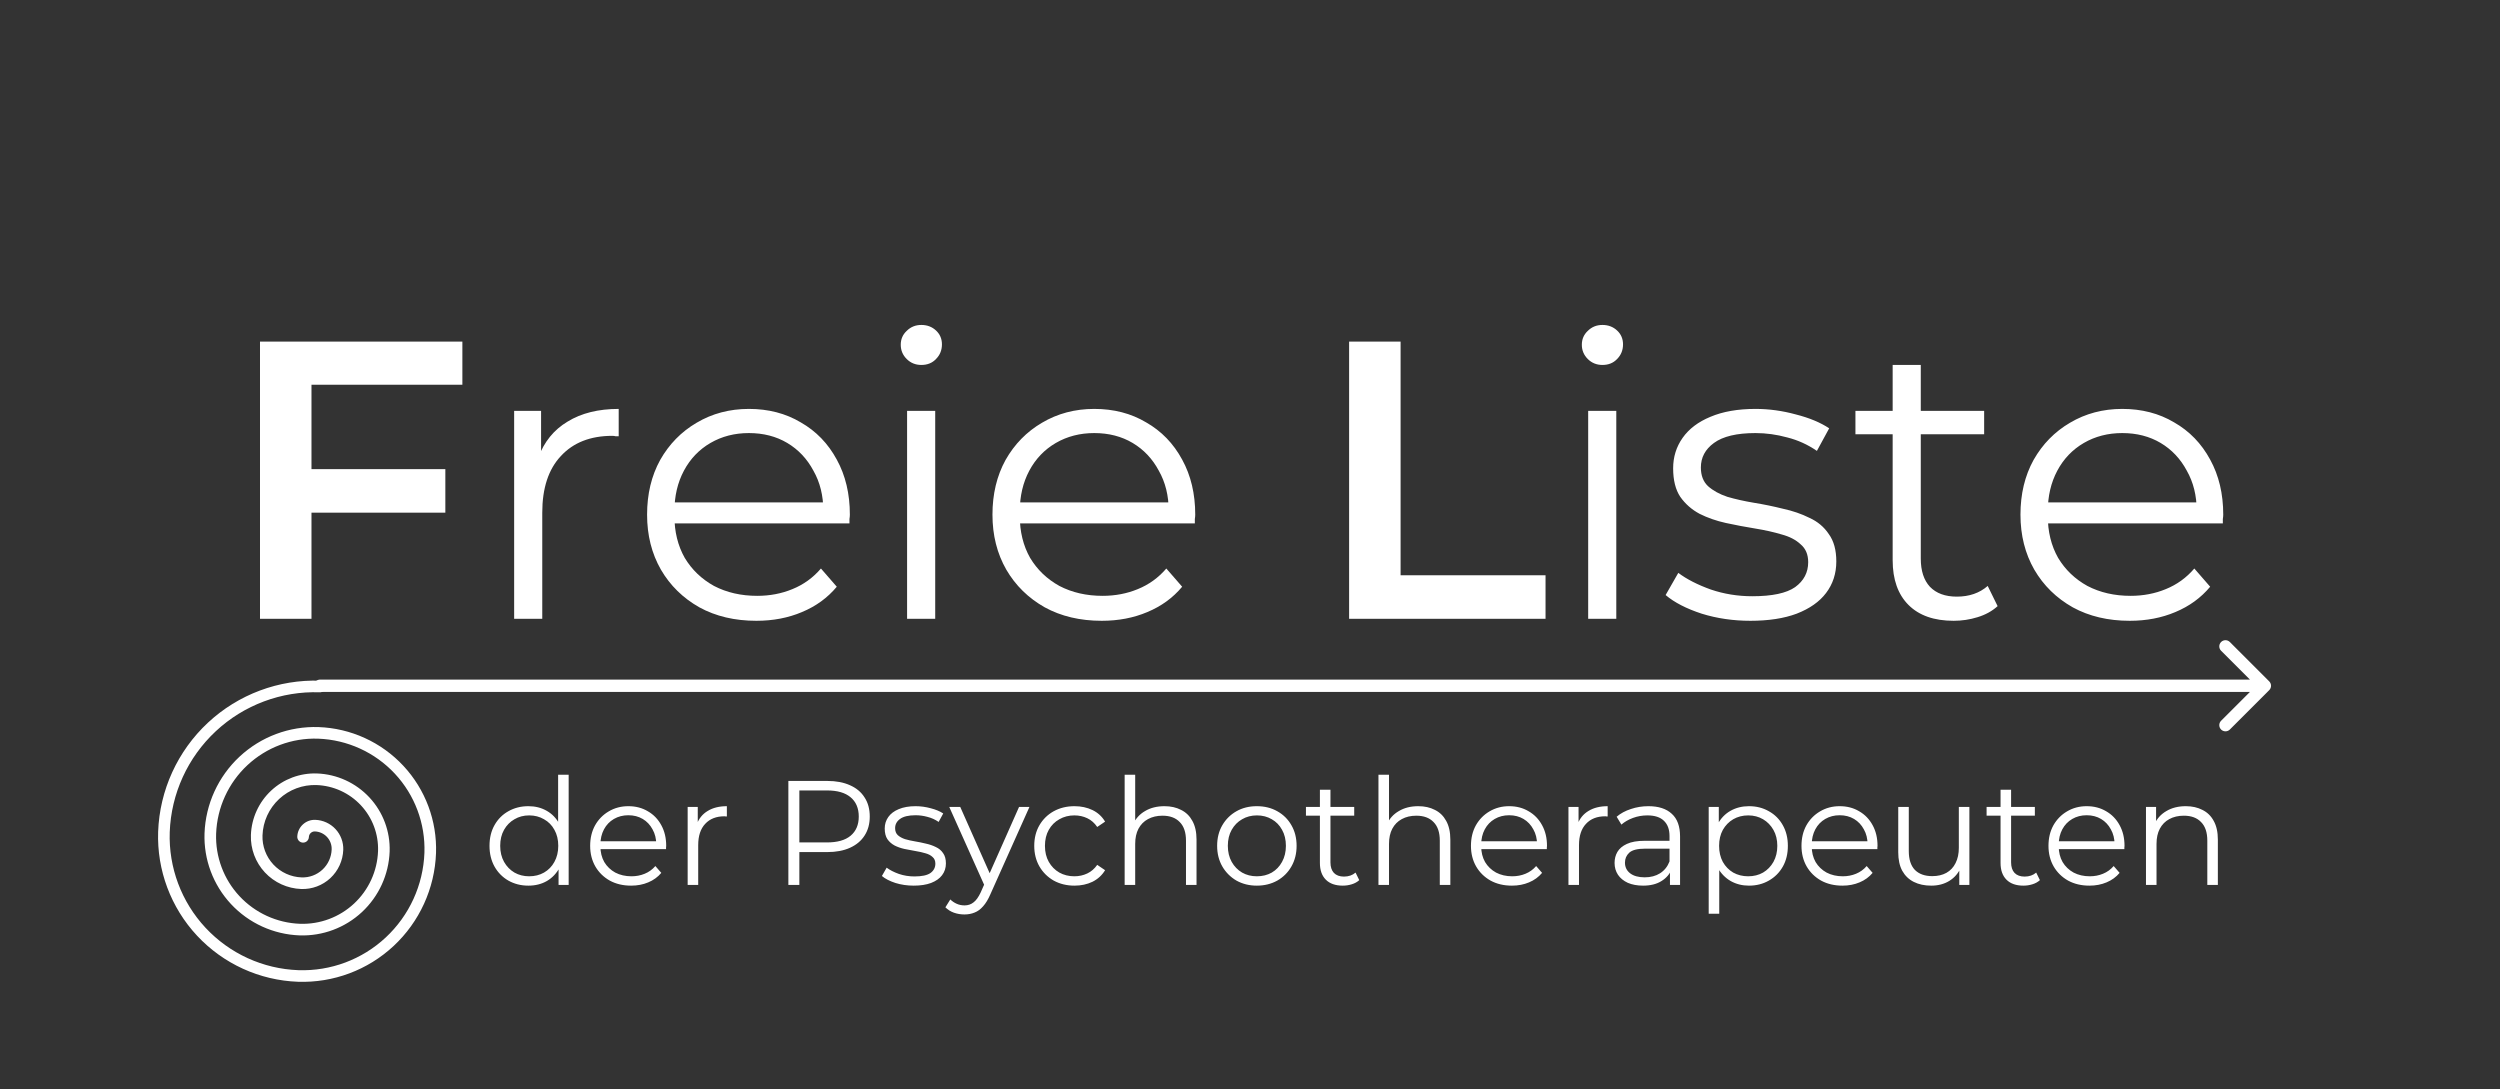
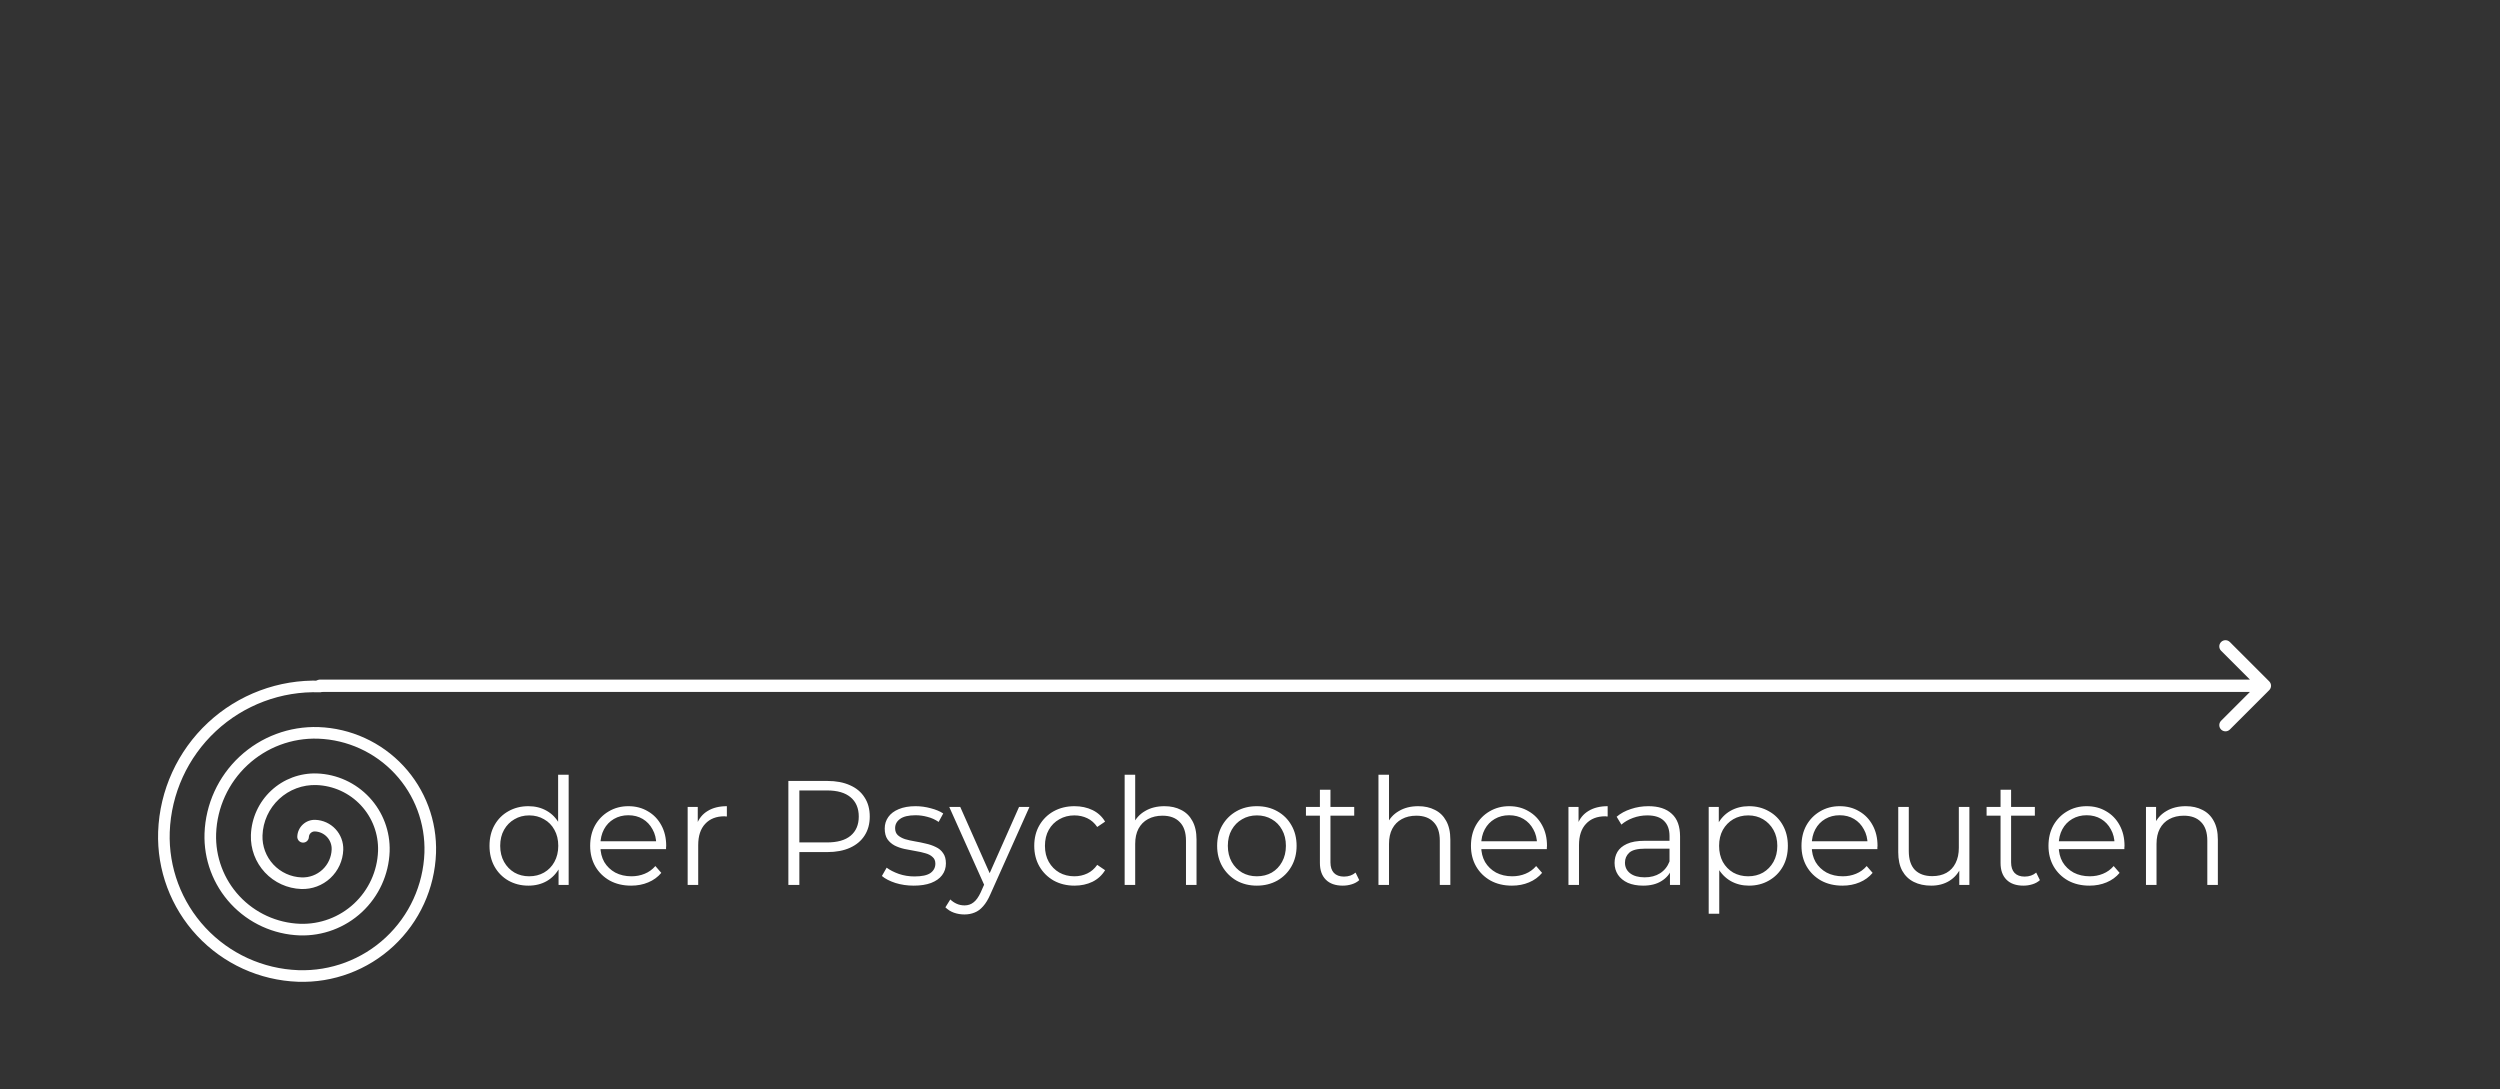
<svg xmlns="http://www.w3.org/2000/svg" width="404" height="176" viewBox="0 0 404 176" fill="none">
  <rect x="0" y="0" width="404" height="176" fill="#333333" stroke="none" />
-   <path d="M49.632 75.808H71.968V82.848H49.632V75.808ZM50.336 100H42.016V55.2H74.72V62.176H50.336V100ZM83.086 100V66.4H87.438V75.552L86.99 73.952C87.929 71.392 89.507 69.451 91.726 68.128C93.945 66.763 96.697 66.08 99.982 66.08V70.496C99.811 70.496 99.641 70.496 99.47 70.496C99.299 70.453 99.129 70.432 98.958 70.432C95.417 70.432 92.643 71.52 90.638 73.696C88.633 75.829 87.63 78.88 87.63 82.848V100H83.086ZM122.233 100.32C118.734 100.32 115.662 99.595 113.017 98.144C110.372 96.651 108.302 94.624 106.809 92.064C105.316 89.461 104.569 86.496 104.569 83.168C104.569 79.84 105.273 76.896 106.681 74.336C108.132 71.776 110.094 69.771 112.569 68.32C115.086 66.827 117.902 66.08 121.017 66.08C124.174 66.08 126.969 66.805 129.401 68.256C131.876 69.664 133.817 71.669 135.225 74.272C136.633 76.832 137.337 79.797 137.337 83.168C137.337 83.381 137.316 83.616 137.273 83.872C137.273 84.085 137.273 84.32 137.273 84.576H108.025V81.184H134.841L133.049 82.528C133.049 80.096 132.516 77.941 131.449 76.064C130.425 74.144 129.017 72.651 127.225 71.584C125.433 70.517 123.364 69.984 121.017 69.984C118.713 69.984 116.644 70.517 114.809 71.584C112.974 72.651 111.545 74.144 110.521 76.064C109.497 77.984 108.985 80.181 108.985 82.656V83.36C108.985 85.92 109.54 88.181 110.649 90.144C111.801 92.064 113.38 93.579 115.385 94.688C117.433 95.755 119.758 96.288 122.361 96.288C124.409 96.288 126.308 95.925 128.057 95.2C129.849 94.475 131.385 93.365 132.665 91.872L135.225 94.816C133.732 96.608 131.854 97.973 129.593 98.912C127.374 99.851 124.921 100.32 122.233 100.32ZM146.586 100V66.4H151.13V100H146.586ZM148.89 58.976C147.951 58.976 147.162 58.656 146.522 58.016C145.882 57.376 145.562 56.608 145.562 55.712C145.562 54.816 145.882 54.069 146.522 53.472C147.162 52.832 147.951 52.512 148.89 52.512C149.829 52.512 150.618 52.811 151.258 53.408C151.898 54.005 152.218 54.752 152.218 55.648C152.218 56.587 151.898 57.376 151.258 58.016C150.661 58.656 149.871 58.976 148.89 58.976ZM178.046 100.32C174.547 100.32 171.475 99.595 168.83 98.144C166.184 96.651 164.115 94.624 162.622 92.064C161.128 89.461 160.382 86.496 160.382 83.168C160.382 79.84 161.086 76.896 162.494 74.336C163.944 71.776 165.907 69.771 168.382 68.32C170.899 66.827 173.715 66.08 176.83 66.08C179.987 66.08 182.782 66.805 185.214 68.256C187.688 69.664 189.63 71.669 191.038 74.272C192.446 76.832 193.15 79.797 193.15 83.168C193.15 83.381 193.128 83.616 193.086 83.872C193.086 84.085 193.086 84.32 193.086 84.576H163.838V81.184H190.654L188.862 82.528C188.862 80.096 188.328 77.941 187.262 76.064C186.238 74.144 184.83 72.651 183.038 71.584C181.246 70.517 179.176 69.984 176.83 69.984C174.526 69.984 172.456 70.517 170.622 71.584C168.787 72.651 167.358 74.144 166.334 76.064C165.31 77.984 164.798 80.181 164.798 82.656V83.36C164.798 85.92 165.352 88.181 166.462 90.144C167.614 92.064 169.192 93.579 171.198 94.688C173.246 95.755 175.571 96.288 178.174 96.288C180.222 96.288 182.12 95.925 183.87 95.2C185.662 94.475 187.198 93.365 188.478 91.872L191.038 94.816C189.544 96.608 187.667 97.973 185.406 98.912C183.187 99.851 180.734 100.32 178.046 100.32Z" fill="white" />
-   <path d="M218.016 100V55.2H226.336V92.96H249.76V100H218.016ZM256.649 100V66.4H261.193V100H256.649ZM258.953 58.976C258.014 58.976 257.225 58.656 256.585 58.016C255.945 57.376 255.625 56.608 255.625 55.712C255.625 54.816 255.945 54.069 256.585 53.472C257.225 52.832 258.014 52.512 258.953 52.512C259.891 52.512 260.681 52.811 261.321 53.408C261.961 54.005 262.281 54.752 262.281 55.648C262.281 56.587 261.961 57.376 261.321 58.016C260.723 58.656 259.934 58.976 258.953 58.976ZM282.86 100.32C280.087 100.32 277.463 99.936 274.988 99.168C272.513 98.357 270.572 97.355 269.164 96.16L271.212 92.576C272.577 93.6 274.327 94.496 276.46 95.264C278.593 95.989 280.833 96.352 283.18 96.352C286.38 96.352 288.684 95.861 290.092 94.88C291.5 93.856 292.204 92.512 292.204 90.848C292.204 89.611 291.799 88.651 290.988 87.968C290.22 87.243 289.196 86.709 287.916 86.368C286.636 85.984 285.207 85.664 283.628 85.408C282.049 85.152 280.471 84.853 278.892 84.512C277.356 84.171 275.948 83.68 274.668 83.04C273.388 82.357 272.343 81.44 271.532 80.288C270.764 79.136 270.38 77.6 270.38 75.68C270.38 73.845 270.892 72.203 271.916 70.752C272.94 69.301 274.433 68.171 276.396 67.36C278.401 66.507 280.833 66.08 283.692 66.08C285.868 66.08 288.044 66.379 290.22 66.976C292.396 67.531 294.188 68.277 295.596 69.216L293.612 72.864C292.119 71.84 290.519 71.115 288.812 70.688C287.105 70.219 285.399 69.984 283.692 69.984C280.663 69.984 278.423 70.517 276.972 71.584C275.564 72.608 274.86 73.931 274.86 75.552C274.86 76.832 275.244 77.835 276.012 78.56C276.823 79.285 277.868 79.861 279.148 80.288C280.471 80.672 281.9 80.992 283.436 81.248C285.015 81.504 286.572 81.824 288.108 82.208C289.687 82.549 291.116 83.04 292.396 83.68C293.719 84.277 294.764 85.152 295.532 86.304C296.343 87.413 296.748 88.885 296.748 90.72C296.748 92.683 296.193 94.389 295.084 95.84C294.017 97.248 292.439 98.357 290.348 99.168C288.3 99.936 285.804 100.32 282.86 100.32ZM315.71 100.32C312.553 100.32 310.121 99.467 308.414 97.76C306.707 96.053 305.854 93.643 305.854 90.528V58.976H310.398V90.272C310.398 92.235 310.889 93.749 311.87 94.816C312.894 95.883 314.345 96.416 316.222 96.416C318.227 96.416 319.891 95.84 321.214 94.688L322.814 97.952C321.918 98.763 320.83 99.36 319.55 99.744C318.313 100.128 317.033 100.32 315.71 100.32ZM299.838 70.176V66.4H320.638V70.176H299.838ZM344.171 100.32C340.672 100.32 337.6 99.595 334.955 98.144C332.309 96.651 330.24 94.624 328.747 92.064C327.253 89.461 326.507 86.496 326.507 83.168C326.507 79.84 327.211 76.896 328.619 74.336C330.069 71.776 332.032 69.771 334.507 68.32C337.024 66.827 339.84 66.08 342.955 66.08C346.112 66.08 348.907 66.805 351.339 68.256C353.813 69.664 355.755 71.669 357.163 74.272C358.571 76.832 359.275 79.797 359.275 83.168C359.275 83.381 359.253 83.616 359.211 83.872C359.211 84.085 359.211 84.32 359.211 84.576H329.963V81.184H356.779L354.987 82.528C354.987 80.096 354.453 77.941 353.387 76.064C352.363 74.144 350.955 72.651 349.163 71.584C347.371 70.517 345.301 69.984 342.955 69.984C340.651 69.984 338.581 70.517 336.747 71.584C334.912 72.651 333.483 74.144 332.459 76.064C331.435 77.984 330.923 80.181 330.923 82.656V83.36C330.923 85.92 331.477 88.181 332.587 90.144C333.739 92.064 335.317 93.579 337.323 94.688C339.371 95.755 341.696 96.288 344.299 96.288C346.347 96.288 348.245 95.925 349.995 95.2C351.787 94.475 353.323 93.365 354.603 91.872L357.163 94.816C355.669 96.608 353.792 97.973 351.531 98.912C349.312 99.851 346.859 100.32 344.171 100.32Z" fill="white" />
  <path d="M51.73 111.82C51.178 111.82 50.73 111.372 50.73 110.82C50.73 110.267 51.178 109.82 51.73 109.82V111.82ZM366.707 110.113C367.098 110.503 367.098 111.136 366.707 111.527L360.343 117.891C359.953 118.281 359.32 118.281 358.929 117.891C358.539 117.5 358.539 116.867 358.929 116.476L364.586 110.82L358.929 105.163C358.539 104.772 358.539 104.139 358.929 103.749C359.32 103.358 359.953 103.358 360.343 103.749L366.707 110.113ZM51.73 109.82H366V111.82H51.73V109.82Z" fill="white" />
  <path d="M51.744 110C51.993 110.009 52.228 110.116 52.397 110.298C52.567 110.48 52.657 110.722 52.648 110.97C52.639 111.219 52.532 111.453 52.35 111.623C52.169 111.793 51.927 111.883 51.678 111.874C45.468 111.662 39.427 113.922 34.881 118.158C30.335 122.395 27.655 128.261 27.429 134.471C27.234 140.185 29.313 145.742 33.211 149.924C37.108 154.107 42.505 156.572 48.218 156.78C53.435 156.958 58.51 155.06 62.328 151.501C66.147 147.943 68.398 143.015 68.588 137.799C68.749 133.079 67.031 128.487 63.812 125.032C60.592 121.577 56.133 119.541 51.414 119.369C47.191 119.225 43.083 120.762 39.992 123.642C36.9 126.523 35.078 130.513 34.925 134.735C34.798 138.461 36.154 142.086 38.695 144.813C41.237 147.541 44.757 149.149 48.483 149.285C51.712 149.395 54.853 148.22 57.217 146.017C59.581 143.814 60.975 140.763 61.092 137.534C61.185 134.802 60.191 132.144 58.327 130.144C56.463 128.143 53.882 126.964 51.15 126.865C48.913 126.786 46.737 127.599 45.1 129.124C43.463 130.65 42.499 132.763 42.42 135C42.359 136.739 42.991 138.432 44.177 139.705C45.364 140.978 47.008 141.728 48.747 141.789C49.99 141.833 51.199 141.382 52.108 140.534C53.017 139.687 53.553 138.512 53.597 137.27C53.623 136.524 53.352 135.799 52.844 135.253C52.335 134.708 51.631 134.386 50.885 134.36C50.637 134.351 50.395 134.442 50.213 134.611C50.031 134.781 49.924 135.015 49.915 135.264C49.907 135.512 49.799 135.747 49.617 135.917C49.436 136.086 49.194 136.177 48.945 136.168C48.697 136.159 48.462 136.052 48.292 135.87C48.123 135.688 48.033 135.446 48.041 135.198C48.068 134.452 48.389 133.748 48.935 133.239C49.48 132.731 50.206 132.46 50.951 132.486C51.566 132.508 52.171 132.651 52.731 132.906C53.292 133.162 53.796 133.525 54.215 133.975C54.635 134.425 54.962 134.954 55.177 135.531C55.393 136.107 55.492 136.721 55.471 137.336C55.409 139.075 54.66 140.719 53.386 141.906C52.113 143.092 50.42 143.725 48.681 143.663C46.445 143.584 44.331 142.62 42.806 140.983C41.28 139.346 40.467 137.17 40.546 134.934C40.646 132.201 41.825 129.62 43.825 127.756C45.825 125.892 48.483 124.898 51.216 124.991C54.445 125.108 57.495 126.502 59.698 128.866C61.901 131.23 63.076 134.371 62.966 137.6C62.83 141.326 61.222 144.846 58.495 147.388C55.767 149.929 52.143 151.286 48.417 151.159C44.194 151.005 40.205 149.183 37.324 146.092C34.443 143 32.906 138.892 33.051 134.669C33.222 129.95 35.259 125.491 38.714 122.271C42.169 119.052 46.76 117.334 51.48 117.496C56.696 117.685 61.624 119.936 65.183 123.755C68.741 127.574 70.64 132.648 70.461 137.865C70.254 143.578 67.788 148.975 63.606 152.873C59.424 156.77 53.866 158.849 48.152 158.654C41.943 158.428 36.076 155.748 31.84 151.202C27.603 146.656 25.343 140.615 25.555 134.405C25.799 127.698 28.694 121.362 33.603 116.787C38.513 112.212 45.037 109.771 51.744 110Z" fill="white" />
  <path d="M85.392 143.12C84.192 143.12 83.112 142.848 82.152 142.304C81.208 141.76 80.464 141.008 79.92 140.048C79.376 139.072 79.104 137.952 79.104 136.688C79.104 135.408 79.376 134.288 79.92 133.328C80.464 132.368 81.208 131.624 82.152 131.096C83.112 130.552 84.192 130.28 85.392 130.28C86.496 130.28 87.48 130.528 88.344 131.024C89.224 131.52 89.92 132.248 90.432 133.208C90.96 134.152 91.224 135.312 91.224 136.688C91.224 138.048 90.968 139.208 90.456 140.168C89.944 141.128 89.248 141.864 88.368 142.376C87.504 142.872 86.512 143.12 85.392 143.12ZM85.512 141.608C86.408 141.608 87.208 141.408 87.912 141.008C88.632 140.592 89.192 140.016 89.592 139.28C90.008 138.528 90.216 137.664 90.216 136.688C90.216 135.696 90.008 134.832 89.592 134.096C89.192 133.36 88.632 132.792 87.912 132.392C87.208 131.976 86.408 131.768 85.512 131.768C84.632 131.768 83.84 131.976 83.136 132.392C82.432 132.792 81.872 133.36 81.456 134.096C81.04 134.832 80.832 135.696 80.832 136.688C80.832 137.664 81.04 138.528 81.456 139.28C81.872 140.016 82.432 140.592 83.136 141.008C83.84 141.408 84.632 141.608 85.512 141.608ZM90.264 143V139.208L90.432 136.664L90.192 134.12V125.192H91.896V143H90.264ZM101.994 143.12C100.682 143.12 99.53 142.848 98.538 142.304C97.546 141.744 96.77 140.984 96.21 140.024C95.65 139.048 95.37 137.936 95.37 136.688C95.37 135.44 95.634 134.336 96.162 133.376C96.706 132.416 97.442 131.664 98.37 131.12C99.314 130.56 100.37 130.28 101.538 130.28C102.722 130.28 103.77 130.552 104.682 131.096C105.61 131.624 106.338 132.376 106.866 133.352C107.394 134.312 107.658 135.424 107.658 136.688C107.658 136.768 107.65 136.856 107.634 136.952C107.634 137.032 107.634 137.12 107.634 137.216H96.666V135.944H106.722L106.05 136.448C106.05 135.536 105.85 134.728 105.45 134.024C105.066 133.304 104.538 132.744 103.866 132.344C103.194 131.944 102.418 131.744 101.538 131.744C100.674 131.744 99.898 131.944 99.21 132.344C98.522 132.744 97.986 133.304 97.602 134.024C97.218 134.744 97.026 135.568 97.026 136.496V136.76C97.026 137.72 97.234 138.568 97.65 139.304C98.082 140.024 98.674 140.592 99.426 141.008C100.194 141.408 101.066 141.608 102.042 141.608C102.81 141.608 103.522 141.472 104.178 141.2C104.85 140.928 105.426 140.512 105.906 139.952L106.866 141.056C106.306 141.728 105.602 142.24 104.754 142.592C103.922 142.944 103.002 143.12 101.994 143.12ZM111.126 143V130.4H112.758V133.832L112.59 133.232C112.942 132.272 113.534 131.544 114.366 131.048C115.198 130.536 116.23 130.28 117.462 130.28V131.936C117.398 131.936 117.334 131.936 117.27 131.936C117.206 131.92 117.142 131.912 117.078 131.912C115.75 131.912 114.71 132.32 113.958 133.136C113.206 133.936 112.83 135.08 112.83 136.568V143H111.126ZM127.4 143V126.2H133.688C135.112 126.2 136.336 126.432 137.36 126.896C138.384 127.344 139.168 128 139.712 128.864C140.272 129.712 140.552 130.744 140.552 131.96C140.552 133.144 140.272 134.168 139.712 135.032C139.168 135.88 138.384 136.536 137.36 137C136.336 137.464 135.112 137.696 133.688 137.696H128.384L129.176 136.856V143H127.4ZM129.176 137L128.384 136.136H133.64C135.32 136.136 136.592 135.776 137.456 135.056C138.336 134.32 138.776 133.288 138.776 131.96C138.776 130.616 138.336 129.576 137.456 128.84C136.592 128.104 135.32 127.736 133.64 127.736H128.384L129.176 126.896V137ZM147.651 143.12C146.611 143.12 145.627 142.976 144.699 142.688C143.771 142.384 143.043 142.008 142.515 141.56L143.283 140.216C143.795 140.6 144.451 140.936 145.251 141.224C146.051 141.496 146.891 141.632 147.771 141.632C148.971 141.632 149.835 141.448 150.363 141.08C150.891 140.696 151.155 140.192 151.155 139.568C151.155 139.104 151.003 138.744 150.699 138.488C150.411 138.216 150.027 138.016 149.547 137.888C149.067 137.744 148.531 137.624 147.939 137.528C147.347 137.432 146.755 137.32 146.163 137.192C145.587 137.064 145.059 136.88 144.579 136.64C144.099 136.384 143.707 136.04 143.403 135.608C143.115 135.176 142.971 134.6 142.971 133.88C142.971 133.192 143.163 132.576 143.547 132.032C143.931 131.488 144.491 131.064 145.227 130.76C145.979 130.44 146.891 130.28 147.963 130.28C148.779 130.28 149.595 130.392 150.411 130.616C151.227 130.824 151.899 131.104 152.427 131.456L151.683 132.824C151.123 132.44 150.523 132.168 149.883 132.008C149.243 131.832 148.603 131.744 147.963 131.744C146.827 131.744 145.987 131.944 145.443 132.344C144.915 132.728 144.651 133.224 144.651 133.832C144.651 134.312 144.795 134.688 145.083 134.96C145.387 135.232 145.779 135.448 146.259 135.608C146.755 135.752 147.291 135.872 147.867 135.968C148.459 136.064 149.043 136.184 149.619 136.328C150.211 136.456 150.747 136.64 151.227 136.88C151.723 137.104 152.115 137.432 152.403 137.864C152.707 138.28 152.859 138.832 152.859 139.52C152.859 140.256 152.651 140.896 152.235 141.44C151.835 141.968 151.243 142.384 150.459 142.688C149.691 142.976 148.755 143.12 147.651 143.12ZM155.847 147.776C155.255 147.776 154.687 147.68 154.143 147.488C153.615 147.296 153.159 147.008 152.775 146.624L153.567 145.352C153.887 145.656 154.231 145.888 154.599 146.048C154.983 146.224 155.407 146.312 155.871 146.312C156.431 146.312 156.911 146.152 157.311 145.832C157.727 145.528 158.119 144.984 158.487 144.2L159.303 142.352L159.495 142.088L164.679 130.4H166.359L160.047 144.512C159.695 145.328 159.303 145.976 158.871 146.456C158.455 146.936 157.999 147.272 157.503 147.464C157.007 147.672 156.455 147.776 155.847 147.776ZM159.207 143.36L153.399 130.4H155.175L160.311 141.968L159.207 143.36ZM173.639 143.12C172.391 143.12 171.271 142.848 170.279 142.304C169.303 141.744 168.535 140.984 167.975 140.024C167.415 139.048 167.135 137.936 167.135 136.688C167.135 135.424 167.415 134.312 167.975 133.352C168.535 132.392 169.303 131.64 170.279 131.096C171.271 130.552 172.391 130.28 173.639 130.28C174.711 130.28 175.679 130.488 176.543 130.904C177.407 131.32 178.087 131.944 178.583 132.776L177.311 133.64C176.879 133 176.343 132.528 175.703 132.224C175.063 131.92 174.367 131.768 173.615 131.768C172.719 131.768 171.911 131.976 171.191 132.392C170.471 132.792 169.903 133.36 169.487 134.096C169.071 134.832 168.863 135.696 168.863 136.688C168.863 137.68 169.071 138.544 169.487 139.28C169.903 140.016 170.471 140.592 171.191 141.008C171.911 141.408 172.719 141.608 173.615 141.608C174.367 141.608 175.063 141.456 175.703 141.152C176.343 140.848 176.879 140.384 177.311 139.76L178.583 140.624C178.087 141.44 177.407 142.064 176.543 142.496C175.679 142.912 174.711 143.12 173.639 143.12ZM188.175 130.28C189.199 130.28 190.095 130.48 190.863 130.88C191.647 131.264 192.255 131.856 192.687 132.656C193.135 133.456 193.359 134.464 193.359 135.68V143H191.655V135.848C191.655 134.52 191.319 133.52 190.647 132.848C189.991 132.16 189.063 131.816 187.863 131.816C186.967 131.816 186.183 132 185.511 132.368C184.855 132.72 184.343 133.24 183.975 133.928C183.623 134.6 183.447 135.416 183.447 136.376V143H181.743V125.192H183.447V133.856L183.111 133.208C183.511 132.296 184.151 131.584 185.031 131.072C185.911 130.544 186.959 130.28 188.175 130.28ZM203.098 143.12C201.882 143.12 200.786 142.848 199.81 142.304C198.85 141.744 198.09 140.984 197.53 140.024C196.97 139.048 196.69 137.936 196.69 136.688C196.69 135.424 196.97 134.312 197.53 133.352C198.09 132.392 198.85 131.64 199.81 131.096C200.77 130.552 201.866 130.28 203.098 130.28C204.346 130.28 205.45 130.552 206.41 131.096C207.386 131.64 208.146 132.392 208.69 133.352C209.25 134.312 209.53 135.424 209.53 136.688C209.53 137.936 209.25 139.048 208.69 140.024C208.146 140.984 207.386 141.744 206.41 142.304C205.434 142.848 204.33 143.12 203.098 143.12ZM203.098 141.608C204.01 141.608 204.818 141.408 205.522 141.008C206.226 140.592 206.778 140.016 207.178 139.28C207.594 138.528 207.802 137.664 207.802 136.688C207.802 135.696 207.594 134.832 207.178 134.096C206.778 133.36 206.226 132.792 205.522 132.392C204.818 131.976 204.018 131.768 203.122 131.768C202.226 131.768 201.426 131.976 200.722 132.392C200.018 132.792 199.458 133.36 199.042 134.096C198.626 134.832 198.418 135.696 198.418 136.688C198.418 137.664 198.626 138.528 199.042 139.28C199.458 140.016 200.018 140.592 200.722 141.008C201.426 141.408 202.218 141.608 203.098 141.608ZM216.993 143.12C215.809 143.12 214.897 142.8 214.257 142.16C213.617 141.52 213.297 140.616 213.297 139.448V127.616H215.001V139.352C215.001 140.088 215.185 140.656 215.553 141.056C215.937 141.456 216.481 141.656 217.185 141.656C217.937 141.656 218.561 141.44 219.057 141.008L219.657 142.232C219.321 142.536 218.913 142.76 218.433 142.904C217.969 143.048 217.489 143.12 216.993 143.12ZM211.041 131.816V130.4H218.841V131.816H211.041ZM229.191 130.28C230.215 130.28 231.111 130.48 231.879 130.88C232.663 131.264 233.271 131.856 233.703 132.656C234.151 133.456 234.375 134.464 234.375 135.68V143H232.671V135.848C232.671 134.52 232.335 133.52 231.663 132.848C231.007 132.16 230.079 131.816 228.879 131.816C227.983 131.816 227.199 132 226.527 132.368C225.871 132.72 225.359 133.24 224.991 133.928C224.639 134.6 224.463 135.416 224.463 136.376V143H222.759V125.192H224.463V133.856L224.127 133.208C224.527 132.296 225.167 131.584 226.047 131.072C226.927 130.544 227.975 130.28 229.191 130.28ZM244.33 143.12C243.018 143.12 241.866 142.848 240.874 142.304C239.882 141.744 239.106 140.984 238.546 140.024C237.986 139.048 237.706 137.936 237.706 136.688C237.706 135.44 237.97 134.336 238.498 133.376C239.042 132.416 239.778 131.664 240.706 131.12C241.65 130.56 242.706 130.28 243.874 130.28C245.058 130.28 246.106 130.552 247.018 131.096C247.946 131.624 248.674 132.376 249.202 133.352C249.73 134.312 249.994 135.424 249.994 136.688C249.994 136.768 249.986 136.856 249.97 136.952C249.97 137.032 249.97 137.12 249.97 137.216H239.002V135.944H249.058L248.386 136.448C248.386 135.536 248.186 134.728 247.786 134.024C247.402 133.304 246.874 132.744 246.202 132.344C245.53 131.944 244.754 131.744 243.874 131.744C243.01 131.744 242.234 131.944 241.546 132.344C240.858 132.744 240.322 133.304 239.938 134.024C239.554 134.744 239.362 135.568 239.362 136.496V136.76C239.362 137.72 239.57 138.568 239.986 139.304C240.418 140.024 241.01 140.592 241.762 141.008C242.53 141.408 243.402 141.608 244.378 141.608C245.146 141.608 245.858 141.472 246.514 141.2C247.186 140.928 247.762 140.512 248.242 139.952L249.202 141.056C248.642 141.728 247.938 142.24 247.09 142.592C246.258 142.944 245.338 143.12 244.33 143.12ZM253.462 143V130.4H255.094V133.832L254.926 133.232C255.278 132.272 255.87 131.544 256.702 131.048C257.534 130.536 258.566 130.28 259.798 130.28V131.936C259.734 131.936 259.67 131.936 259.606 131.936C259.542 131.92 259.478 131.912 259.414 131.912C258.086 131.912 257.046 132.32 256.294 133.136C255.542 133.936 255.166 135.08 255.166 136.568V143H253.462ZM269.866 143V140.216L269.794 139.76V135.104C269.794 134.032 269.49 133.208 268.882 132.632C268.29 132.056 267.402 131.768 266.218 131.768C265.402 131.768 264.626 131.904 263.89 132.176C263.154 132.448 262.53 132.808 262.018 133.256L261.25 131.984C261.89 131.44 262.658 131.024 263.554 130.736C264.45 130.432 265.394 130.28 266.386 130.28C268.018 130.28 269.274 130.688 270.154 131.504C271.05 132.304 271.498 133.528 271.498 135.176V143H269.866ZM265.522 143.12C264.578 143.12 263.754 142.968 263.05 142.664C262.362 142.344 261.834 141.912 261.466 141.368C261.098 140.808 260.914 140.168 260.914 139.448C260.914 138.792 261.066 138.2 261.37 137.672C261.69 137.128 262.202 136.696 262.906 136.376C263.626 136.04 264.586 135.872 265.786 135.872H270.13V137.144H265.834C264.618 137.144 263.77 137.36 263.29 137.792C262.826 138.224 262.594 138.76 262.594 139.4C262.594 140.12 262.874 140.696 263.434 141.128C263.994 141.56 264.778 141.776 265.786 141.776C266.746 141.776 267.57 141.56 268.258 141.128C268.962 140.68 269.474 140.04 269.794 139.208L270.178 140.384C269.858 141.216 269.298 141.88 268.498 142.376C267.714 142.872 266.722 143.12 265.522 143.12ZM282.63 143.12C281.542 143.12 280.558 142.872 279.678 142.376C278.798 141.864 278.094 141.136 277.566 140.192C277.054 139.232 276.798 138.064 276.798 136.688C276.798 135.312 277.054 134.152 277.566 133.208C278.078 132.248 278.774 131.52 279.654 131.024C280.534 130.528 281.526 130.28 282.63 130.28C283.83 130.28 284.902 130.552 285.846 131.096C286.806 131.624 287.558 132.376 288.102 133.352C288.646 134.312 288.918 135.424 288.918 136.688C288.918 137.968 288.646 139.088 288.102 140.048C287.558 141.008 286.806 141.76 285.846 142.304C284.902 142.848 283.83 143.12 282.63 143.12ZM276.126 147.656V130.4H277.758V134.192L277.59 136.712L277.83 139.256V147.656H276.126ZM282.51 141.608C283.406 141.608 284.206 141.408 284.91 141.008C285.614 140.592 286.174 140.016 286.59 139.28C287.006 138.528 287.214 137.664 287.214 136.688C287.214 135.712 287.006 134.856 286.59 134.12C286.174 133.384 285.614 132.808 284.91 132.392C284.206 131.976 283.406 131.768 282.51 131.768C281.614 131.768 280.806 131.976 280.086 132.392C279.382 132.808 278.822 133.384 278.406 134.12C278.006 134.856 277.806 135.712 277.806 136.688C277.806 137.664 278.006 138.528 278.406 139.28C278.822 140.016 279.382 140.592 280.086 141.008C280.806 141.408 281.614 141.608 282.51 141.608ZM297.744 143.12C296.432 143.12 295.28 142.848 294.288 142.304C293.296 141.744 292.52 140.984 291.96 140.024C291.4 139.048 291.12 137.936 291.12 136.688C291.12 135.44 291.384 134.336 291.912 133.376C292.456 132.416 293.192 131.664 294.12 131.12C295.064 130.56 296.12 130.28 297.288 130.28C298.472 130.28 299.52 130.552 300.432 131.096C301.36 131.624 302.088 132.376 302.616 133.352C303.144 134.312 303.408 135.424 303.408 136.688C303.408 136.768 303.4 136.856 303.384 136.952C303.384 137.032 303.384 137.12 303.384 137.216H292.416V135.944H302.472L301.8 136.448C301.8 135.536 301.6 134.728 301.2 134.024C300.816 133.304 300.288 132.744 299.616 132.344C298.944 131.944 298.168 131.744 297.288 131.744C296.424 131.744 295.648 131.944 294.96 132.344C294.272 132.744 293.736 133.304 293.352 134.024C292.968 134.744 292.776 135.568 292.776 136.496V136.76C292.776 137.72 292.984 138.568 293.4 139.304C293.832 140.024 294.424 140.592 295.176 141.008C295.944 141.408 296.816 141.608 297.792 141.608C298.56 141.608 299.272 141.472 299.928 141.2C300.6 140.928 301.176 140.512 301.656 139.952L302.616 141.056C302.056 141.728 301.352 142.24 300.504 142.592C299.672 142.944 298.752 143.12 297.744 143.12ZM312.084 143.12C311.012 143.12 310.076 142.92 309.276 142.52C308.476 142.12 307.852 141.52 307.404 140.72C306.972 139.92 306.756 138.92 306.756 137.72V130.4H308.46V137.528C308.46 138.872 308.788 139.888 309.444 140.576C310.116 141.248 311.052 141.584 312.252 141.584C313.132 141.584 313.892 141.408 314.532 141.056C315.188 140.688 315.684 140.16 316.02 139.472C316.372 138.784 316.548 137.96 316.548 137V130.4H318.252V143H316.62V139.544L316.884 140.168C316.484 141.096 315.86 141.824 315.012 142.352C314.18 142.864 313.204 143.12 312.084 143.12ZM326.985 143.12C325.801 143.12 324.889 142.8 324.249 142.16C323.609 141.52 323.289 140.616 323.289 139.448V127.616H324.993V139.352C324.993 140.088 325.177 140.656 325.545 141.056C325.929 141.456 326.473 141.656 327.177 141.656C327.929 141.656 328.553 141.44 329.049 141.008L329.649 142.232C329.313 142.536 328.905 142.76 328.425 142.904C327.961 143.048 327.481 143.12 326.985 143.12ZM321.033 131.816V130.4H328.833V131.816H321.033ZM337.658 143.12C336.346 143.12 335.194 142.848 334.202 142.304C333.21 141.744 332.434 140.984 331.874 140.024C331.314 139.048 331.034 137.936 331.034 136.688C331.034 135.44 331.298 134.336 331.826 133.376C332.37 132.416 333.106 131.664 334.034 131.12C334.978 130.56 336.034 130.28 337.202 130.28C338.386 130.28 339.434 130.552 340.346 131.096C341.274 131.624 342.002 132.376 342.53 133.352C343.058 134.312 343.322 135.424 343.322 136.688C343.322 136.768 343.314 136.856 343.298 136.952C343.298 137.032 343.298 137.12 343.298 137.216H332.33V135.944H342.386L341.714 136.448C341.714 135.536 341.514 134.728 341.114 134.024C340.73 133.304 340.202 132.744 339.53 132.344C338.858 131.944 338.082 131.744 337.202 131.744C336.338 131.744 335.562 131.944 334.874 132.344C334.186 132.744 333.65 133.304 333.266 134.024C332.882 134.744 332.69 135.568 332.69 136.496V136.76C332.69 137.72 332.898 138.568 333.314 139.304C333.746 140.024 334.338 140.592 335.09 141.008C335.858 141.408 336.73 141.608 337.706 141.608C338.474 141.608 339.186 141.472 339.842 141.2C340.514 140.928 341.09 140.512 341.57 139.952L342.53 141.056C341.97 141.728 341.266 142.24 340.418 142.592C339.586 142.944 338.666 143.12 337.658 143.12ZM353.222 130.28C354.246 130.28 355.142 130.48 355.91 130.88C356.694 131.264 357.302 131.856 357.734 132.656C358.182 133.456 358.406 134.464 358.406 135.68V143H356.702V135.848C356.702 134.52 356.366 133.52 355.694 132.848C355.038 132.16 354.11 131.816 352.91 131.816C352.014 131.816 351.23 132 350.558 132.368C349.902 132.72 349.39 133.24 349.022 133.928C348.67 134.6 348.494 135.416 348.494 136.376V143H346.79V130.4H348.422V133.856L348.158 133.208C348.558 132.296 349.198 131.584 350.078 131.072C350.958 130.544 352.006 130.28 353.222 130.28Z" fill="white" />
</svg>